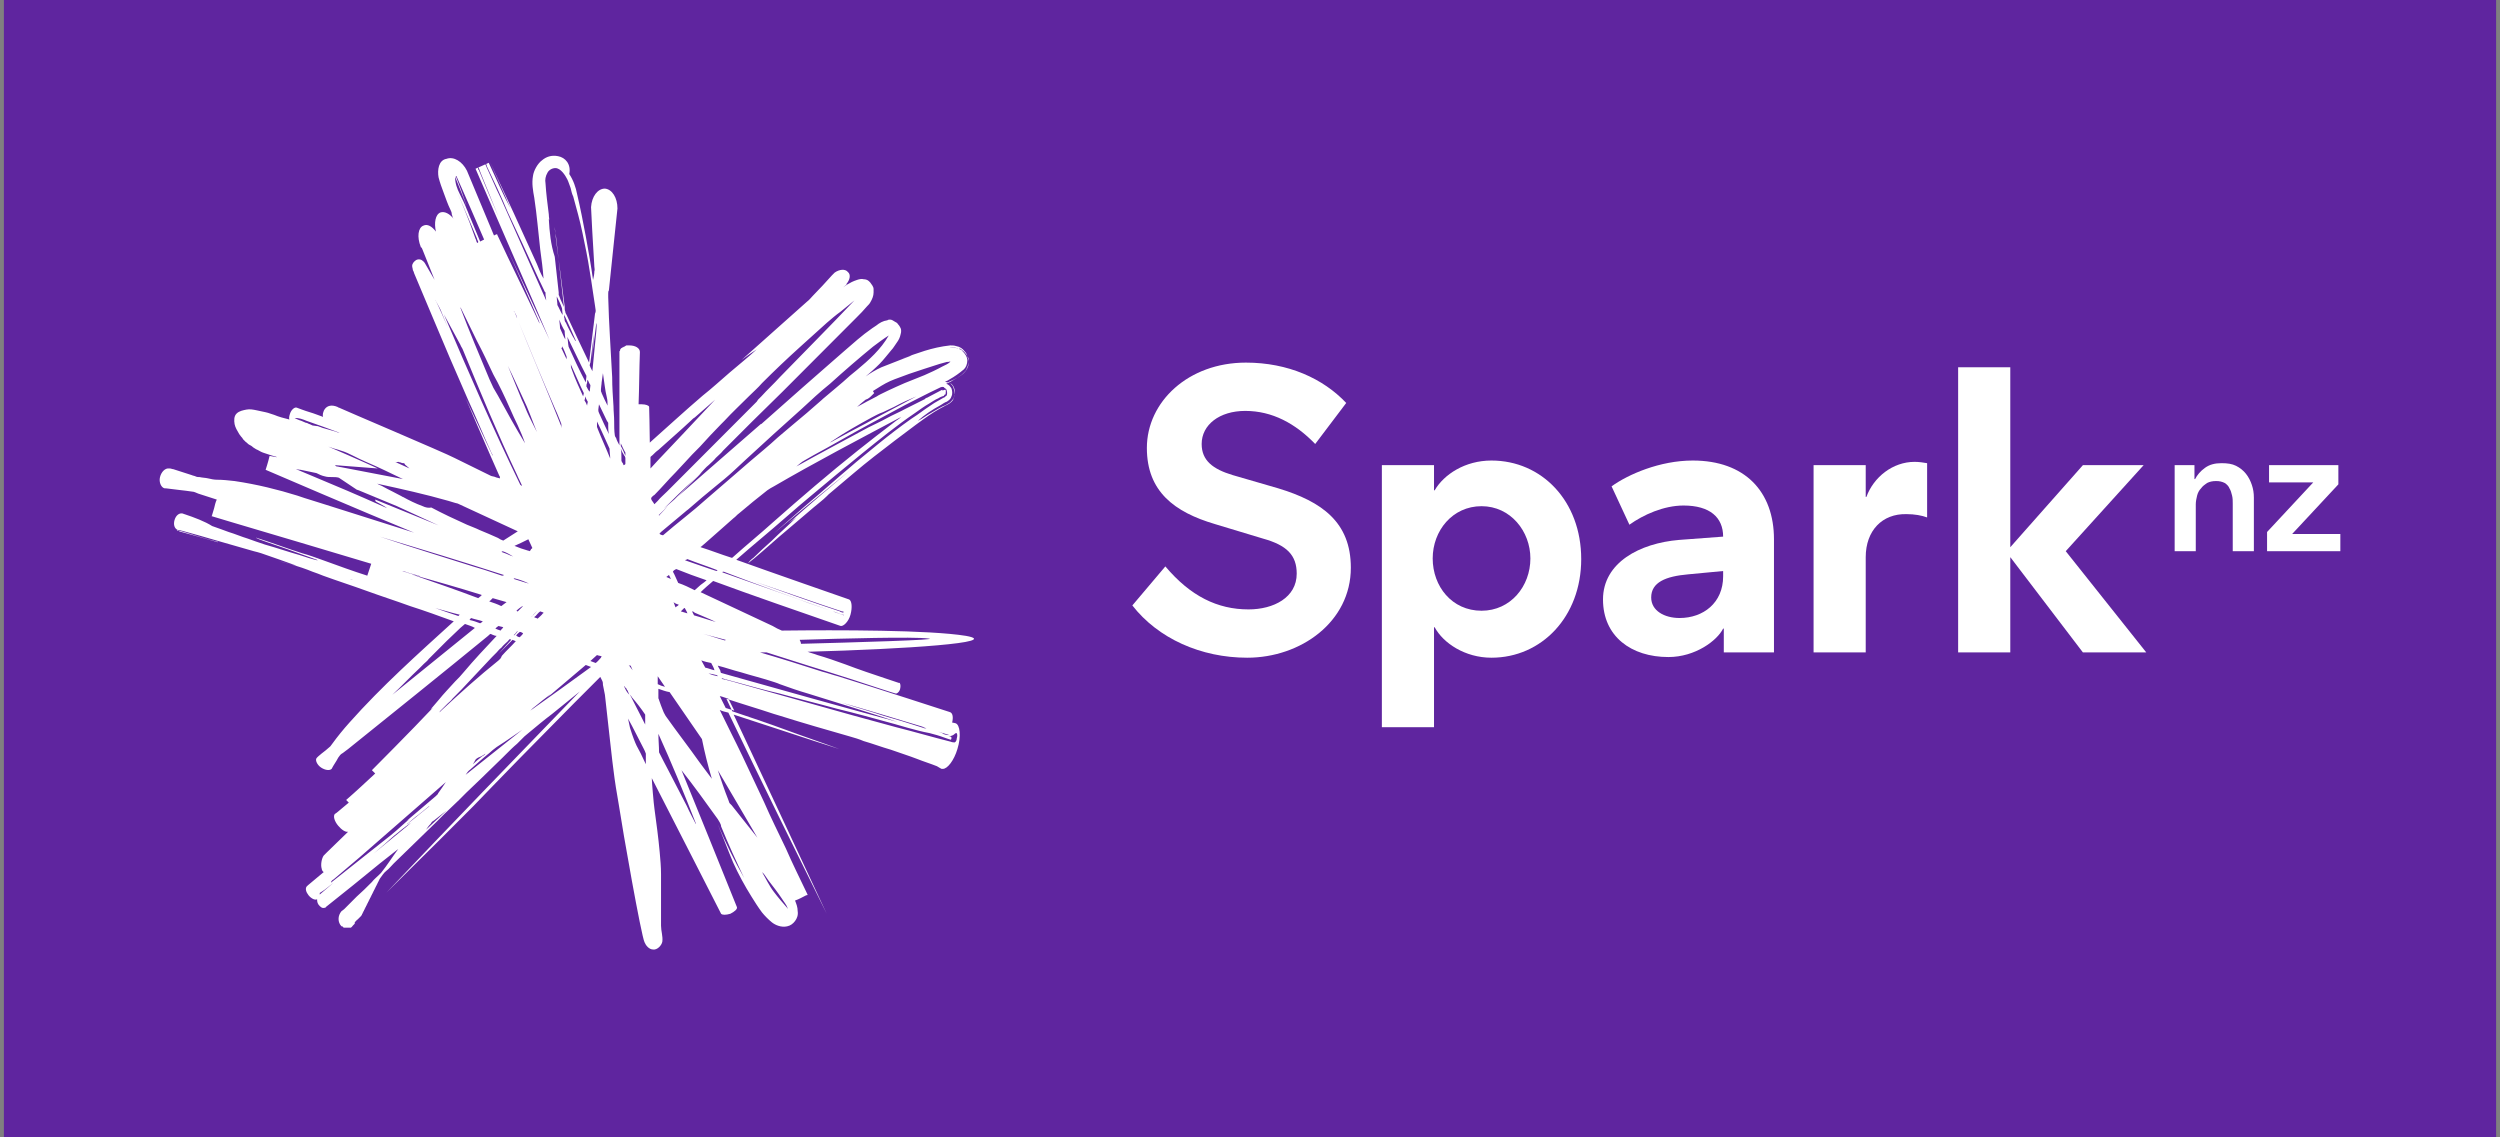
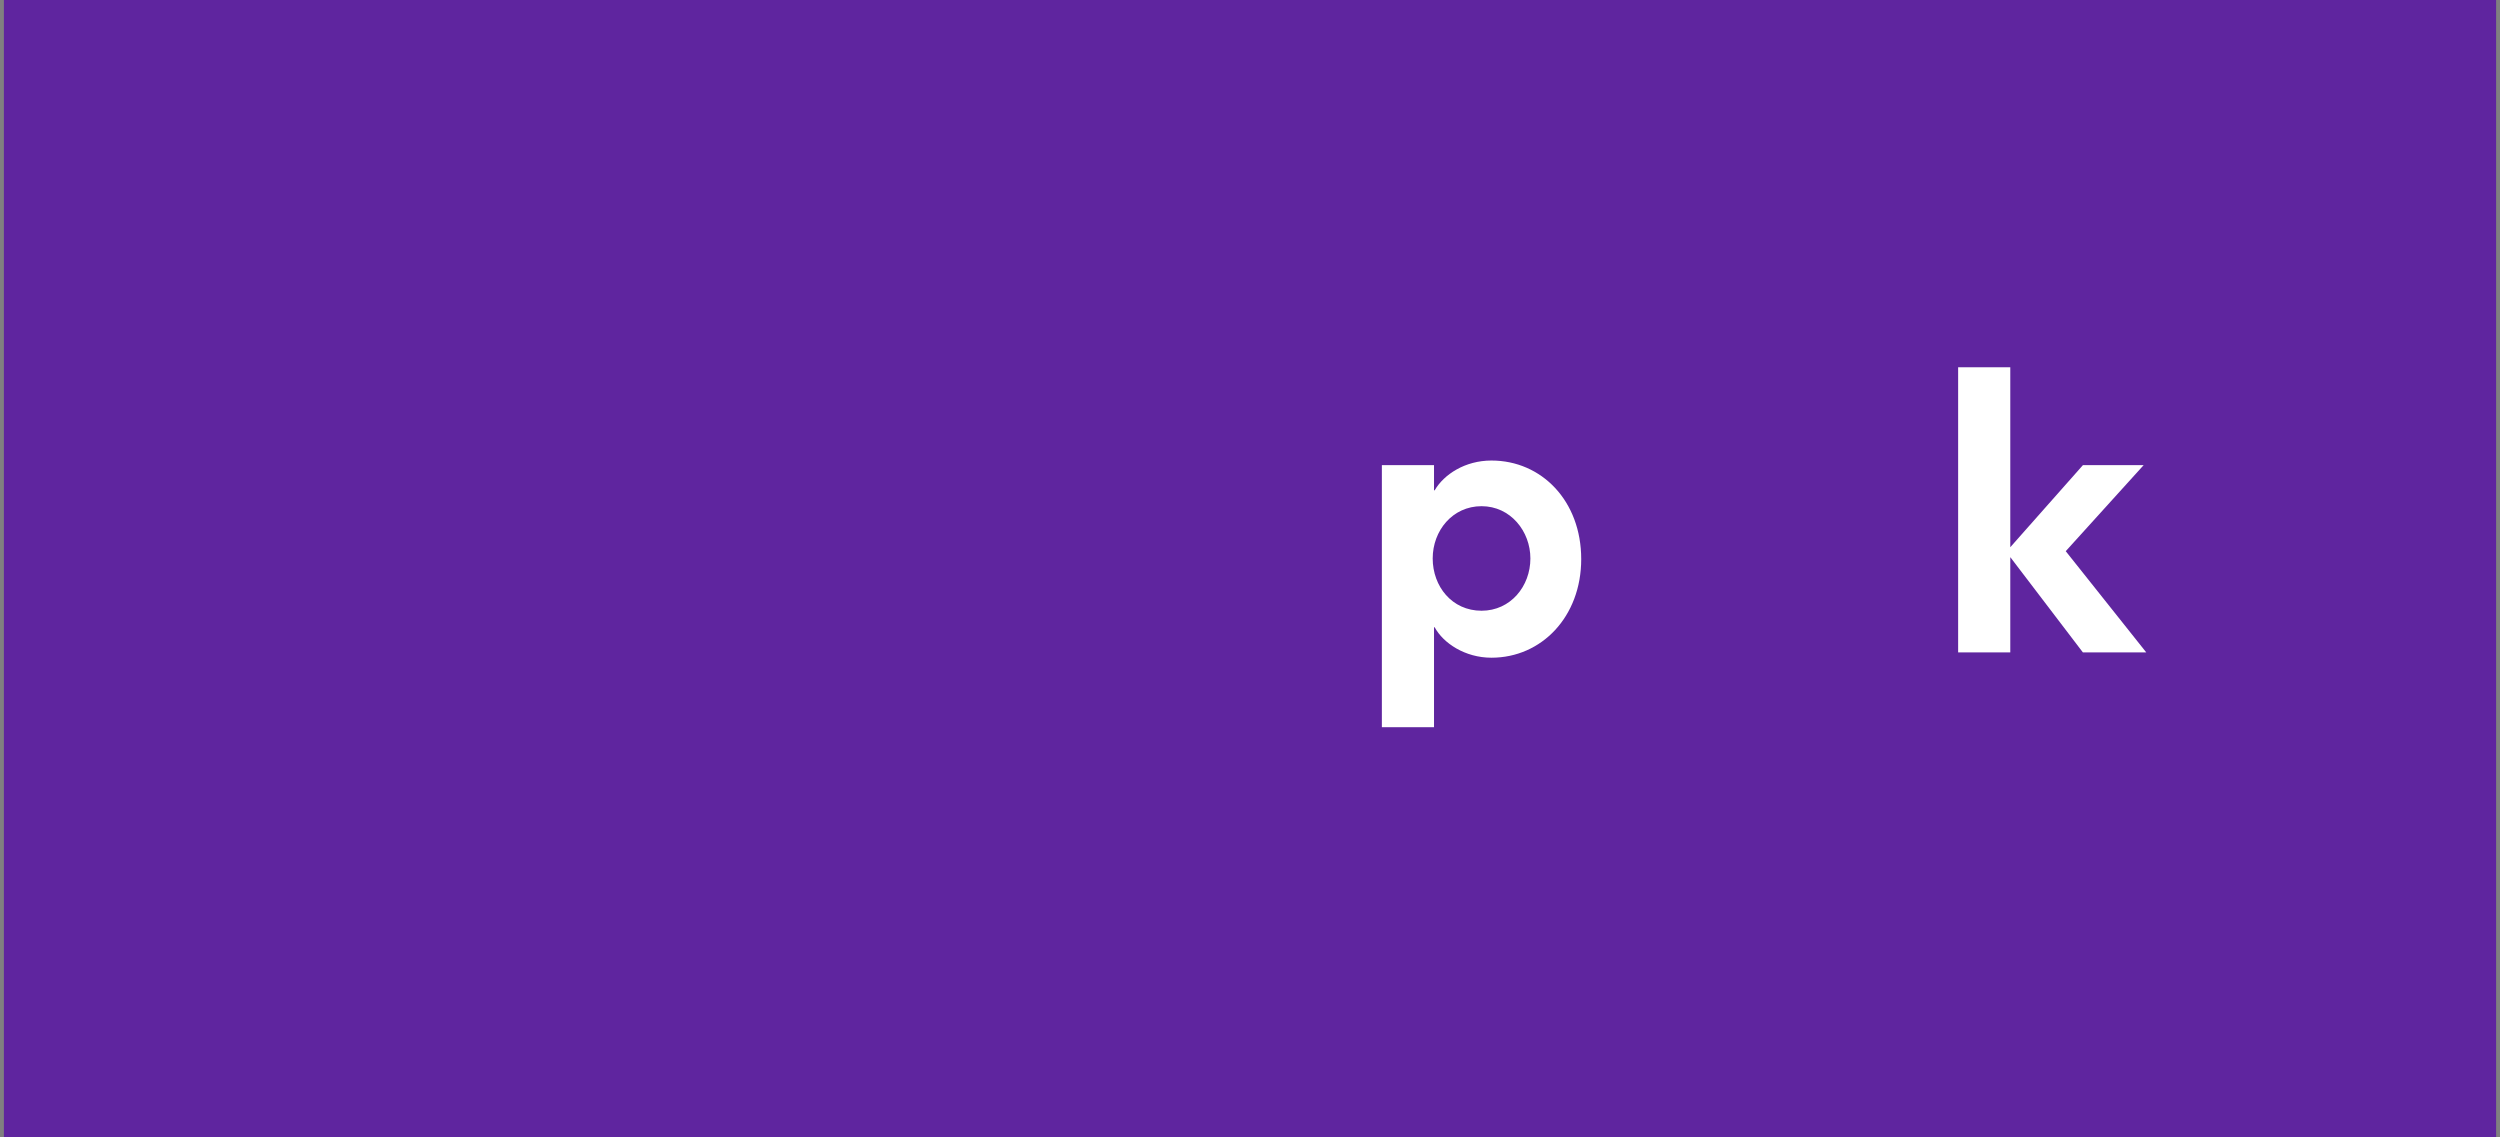
<svg xmlns="http://www.w3.org/2000/svg" width="321" height="146" viewBox="0 0 321 146" fill="none">
  <rect x="0" y="0" width="321" height="146" fill="#808080" stroke="none" />
  <rect width="320" height="146" transform="translate(0.5)" fill="#5F259F" />
-   <path d="M99.454 68.563C99.539 68.563 99.539 68.563 99.454 68.563ZM22.748 68.053C22.663 68.138 22.748 68.138 22.833 68.138C22.918 68.138 23.003 68.138 23.003 68.223C24.613 68.648 26.308 69.158 27.834 69.582C27.919 69.582 27.919 69.668 28.003 69.582C26.223 69.158 24.528 68.563 22.748 68.053ZM124.034 81.646C119.372 80.882 107.591 80.882 100.387 80.967C99.963 80.797 99.624 80.627 99.2 80.372C96.149 78.928 93.013 77.483 89.961 76.039C90.47 75.529 90.978 75.105 91.572 74.595C96.149 76.294 103.268 78.758 107.93 80.372C108.269 80.457 108.947 79.862 109.201 78.928C109.456 77.993 109.371 77.144 109.032 76.974C109.032 76.974 98.522 73.32 94.538 71.876C96.657 70.007 98.861 68.223 100.98 66.354C103.099 64.485 105.303 62.701 107.421 60.917C108.523 59.982 109.625 59.133 110.727 58.198C112.931 56.414 115.134 54.63 117.508 53.016C118.101 52.591 118.694 52.166 119.288 51.826C119.711 51.571 120.05 51.317 120.474 51.147C120.728 50.977 120.983 50.892 121.237 50.807C121.237 50.722 121.152 50.807 121.237 50.722C121.237 50.722 121.322 50.637 121.407 50.637C121.407 50.467 121.491 50.212 121.407 50.042C121.237 50.042 121.152 50.127 120.983 50.127V50.042C120.389 50.382 119.796 50.637 119.203 50.977C119.118 51.062 118.949 51.062 118.864 51.146C118.864 51.146 118.779 51.146 118.779 51.231C117.931 51.656 117.084 52.081 116.236 52.506C115.473 52.931 114.626 53.27 113.863 53.695C113.1 54.12 112.337 54.46 111.49 54.885C108.354 56.584 105.303 58.198 102.251 59.897C102.59 59.642 102.929 59.302 103.268 59.133C103.692 58.878 104.031 58.708 104.455 58.453C106.828 57.178 109.117 55.819 111.49 54.545C113.1 53.695 114.626 52.846 116.236 51.996C117.592 51.316 119.033 50.552 120.474 49.872C120.644 49.787 120.898 49.617 121.152 49.702C121.152 49.702 121.237 49.702 121.237 49.787C121.322 49.873 121.407 49.872 121.491 49.957C121.576 50.127 121.661 50.467 121.576 50.722C121.576 50.807 121.491 50.807 121.407 50.892L121.322 50.977C121.237 51.062 121.152 51.062 121.152 51.062C120.728 51.317 120.389 51.487 119.966 51.742C119.203 52.251 118.44 52.761 117.762 53.271C117.508 53.441 117.253 53.611 116.999 53.781C115.558 54.8 114.117 55.904 112.761 57.009C111.829 57.773 110.897 58.538 109.964 59.303C109.795 59.473 109.54 59.642 109.371 59.812C107.337 61.512 105.387 63.296 103.353 64.995C101.997 66.184 100.726 67.289 99.369 68.478C102.59 65.76 105.811 63.126 109.032 60.492C106.404 62.701 103.777 64.91 101.234 67.204C101.573 66.949 101.912 66.694 102.251 66.439C101.234 67.459 100.132 68.393 99.115 69.413C98.268 70.177 97.505 70.857 96.742 71.621C96.488 71.791 96.233 72.046 96.064 72.301L95.979 72.386C96.318 72.131 96.572 71.876 96.827 71.707C98.268 70.517 99.624 69.243 101.065 68.053C102.166 67.119 103.353 66.099 104.455 65.165C105.048 64.655 105.642 64.23 106.15 63.721C106.15 63.721 106.15 63.721 106.235 63.636C106.32 63.55 106.32 63.55 106.404 63.466C107.506 62.531 108.523 61.681 109.625 60.747C111.32 59.303 113.1 57.944 114.88 56.584C115.812 55.904 116.66 55.225 117.592 54.545C117.931 54.29 118.186 54.12 118.525 53.865C119.457 53.186 120.389 52.591 121.407 52.081C121.746 51.912 122.085 51.742 122.339 51.402C122.508 51.062 122.678 50.637 122.593 50.127C122.508 49.703 122.339 49.363 122 49.193C122.169 49.363 122.339 49.533 122.424 49.788C122.508 50.042 122.593 50.297 122.593 50.637C122.593 50.722 122.508 50.892 122.508 50.977C122.424 51.232 122.254 51.402 122.085 51.572C122 51.657 121.915 51.742 121.746 51.827C121.491 51.996 121.322 52.082 121.067 52.166C120.389 52.506 119.711 52.931 119.118 53.271C118.694 53.526 118.27 53.866 117.847 54.035C118.694 53.271 119.711 52.591 120.813 51.997C121.068 51.827 121.322 51.657 121.576 51.572C121.83 51.402 122.085 51.232 122.169 50.892C122.339 50.552 122.254 50.127 122.169 49.873C122 49.618 121.83 49.363 121.491 49.278C121.915 49.108 122.339 48.853 122.763 48.598C123.017 48.428 123.356 48.258 123.61 48.004C123.695 47.919 123.78 47.834 123.864 47.749C124.034 47.579 124.119 47.409 124.204 47.154C124.288 46.984 124.373 46.729 124.373 46.474C124.373 46.219 124.288 45.965 124.204 45.71C124.119 45.455 124.034 45.285 123.864 45.115C123.61 44.775 123.271 44.52 122.763 44.435C122.508 44.35 122.254 44.35 122 44.35C119.627 44.605 117.762 45.37 115.812 46.049C116.152 45.964 116.66 45.71 117.084 45.625C115.812 46.134 114.456 46.644 113.185 47.154C112.422 47.494 111.744 47.918 111.151 48.343C111.744 47.834 112.337 47.324 112.931 46.729C113.439 46.219 113.948 45.54 114.456 44.945C114.711 44.69 114.88 44.35 115.134 44.01C115.389 43.671 115.558 43.331 115.643 42.906C115.728 42.651 115.728 42.311 115.643 42.141C115.558 41.971 115.473 41.801 115.304 41.632C115.219 41.462 115.05 41.377 114.88 41.292C114.711 41.207 114.541 41.037 114.287 41.037C114.202 41.037 114.033 41.037 113.948 41.122C113.355 41.207 112.931 41.462 112.507 41.802C112.337 41.887 112.168 42.057 111.998 42.141C110.642 43.076 109.54 44.095 108.354 45.115C106.574 46.644 104.794 48.258 103.014 49.788C101.319 51.317 99.624 52.761 97.929 54.29C97.844 54.375 97.759 54.46 97.674 54.46C95.301 56.499 92.928 58.623 90.555 60.662C88.775 62.191 86.995 63.805 85.215 65.335C86.486 64.06 87.758 62.786 89.114 61.596C89.453 61.257 89.792 61.002 90.046 60.662C90.385 60.322 90.639 59.982 90.978 59.727C91.317 59.388 91.656 59.133 91.911 58.793C92.25 58.453 92.589 58.198 92.843 57.858C95.386 55.31 97.929 52.761 100.471 50.297C103.607 47.154 106.828 43.925 109.964 40.782C110.473 40.272 110.897 39.848 111.32 39.338C111.49 39.168 111.659 38.998 111.744 38.828C111.998 38.403 112.168 37.978 112.168 37.554C112.168 37.384 112.168 37.299 112.168 37.129C112.168 36.789 111.914 36.534 111.744 36.279C111.659 36.194 111.659 36.194 111.575 36.109C111.405 35.94 111.151 35.855 110.897 35.855C110.642 35.769 110.303 35.855 110.049 35.94C109.54 36.109 109.201 36.279 108.778 36.534C108.778 36.534 108.269 36.874 108.1 37.044C108.269 36.874 108.523 36.704 108.693 36.534C108.693 36.534 108.693 36.534 108.693 36.449C109.117 35.94 109.286 35.26 108.862 34.92C108.523 34.495 107.76 34.58 107.167 35.005C107.082 35.09 106.913 35.26 106.828 35.345C105.981 36.279 105.218 37.129 104.37 37.979C104.116 38.233 103.946 38.488 103.607 38.743C102.845 39.423 102.082 40.102 101.319 40.782C100.81 41.207 100.302 41.717 99.793 42.141C99.285 42.566 98.776 43.076 98.268 43.501C97.505 44.18 96.742 44.86 95.979 45.54C95.725 45.795 95.471 45.965 95.216 46.219C95.894 45.71 96.488 45.285 97.166 44.86C96.064 45.88 94.877 46.814 93.691 47.834C92.504 48.853 91.402 49.873 90.216 50.807C87.927 52.761 85.723 54.8 83.52 56.754L83.435 56.839C83.435 55.31 83.35 52.421 83.35 52.251C83.35 52.081 82.926 51.911 82.418 51.911C82.248 51.911 82.164 51.911 81.994 51.911C82.079 49.703 82.079 47.409 82.164 45.2C82.164 44.69 81.57 44.35 80.808 44.35H80.723H80.638C80.553 44.35 80.468 44.35 80.468 44.35C80.384 44.35 80.384 44.35 80.299 44.435C80.214 44.435 80.214 44.52 80.129 44.52C80.045 44.52 80.045 44.605 79.96 44.605C79.875 44.605 79.875 44.691 79.79 44.691L79.706 44.776C79.706 44.776 79.621 44.861 79.621 44.946C79.621 45.031 79.621 45.031 79.536 45.115C79.536 45.2 79.536 45.2 79.536 45.285C79.536 45.285 79.536 45.285 79.536 45.37C79.536 45.37 79.536 45.37 79.536 45.455V45.541C79.536 45.541 79.536 45.541 79.536 45.626C79.536 45.626 79.536 45.626 79.536 45.711C79.536 45.711 79.536 45.711 79.536 45.796C79.536 45.796 79.536 45.796 79.536 45.881C79.536 45.881 79.536 45.881 79.536 45.966C79.536 45.966 79.536 45.966 79.536 46.051V46.136V46.221V46.306V46.391V46.477V46.562V46.647V46.732V46.817V46.902V46.987V47.072V47.157V47.242C79.536 47.328 79.536 47.327 79.536 47.412C79.536 47.497 79.536 47.497 79.536 47.582C79.536 47.667 79.536 47.667 79.536 47.752C79.536 47.837 79.536 47.837 79.536 47.922C79.536 48.007 79.536 48.007 79.536 48.092V48.261C79.536 48.347 79.536 48.347 79.536 48.431C79.536 48.517 79.536 48.516 79.536 48.601C79.536 48.686 79.536 48.686 79.536 48.771C79.536 48.856 79.536 48.856 79.536 48.941C79.536 49.026 79.536 49.026 79.536 49.111C79.536 49.196 79.536 49.196 79.536 49.281C79.536 49.366 79.536 49.366 79.536 49.45C79.536 49.536 79.536 49.536 79.536 49.62C79.536 49.706 79.536 49.706 79.536 49.79C79.536 49.875 79.536 49.875 79.536 49.96V50.13C79.536 50.215 79.536 50.215 79.536 50.3V50.47C79.536 50.555 79.536 50.555 79.536 50.639V50.809C79.536 50.895 79.536 50.895 79.536 50.979C79.536 51.064 79.536 51.064 79.536 51.149V51.319C79.536 51.404 79.536 51.404 79.536 51.489C79.536 51.574 79.536 51.574 79.536 51.659C79.536 51.744 79.536 51.744 79.536 51.828C79.536 51.914 79.536 51.914 79.536 51.998C79.536 52.084 79.536 52.084 79.536 52.168C79.536 52.253 79.536 52.253 79.536 52.338C79.536 52.423 79.536 52.423 79.536 52.508C79.536 52.593 79.536 52.593 79.536 52.678C79.536 52.763 79.536 52.763 79.536 52.848C79.536 52.933 79.536 52.933 79.536 53.018C79.536 53.103 79.536 53.103 79.536 53.188C79.536 53.273 79.536 53.273 79.536 53.357C79.536 53.442 79.536 53.442 79.536 53.527V53.697C79.536 53.782 79.536 53.782 79.536 53.867C79.536 53.952 79.536 53.952 79.536 54.037C79.536 54.122 79.536 54.122 79.536 54.207C79.536 54.292 79.536 54.292 79.536 54.377C79.536 54.462 79.536 54.462 79.536 54.546C79.536 54.631 79.536 54.631 79.536 54.716C79.536 54.801 79.536 54.801 79.536 54.886C79.536 54.971 79.536 54.971 79.536 55.056C79.536 55.141 79.536 55.141 79.536 55.226C79.536 55.311 79.536 55.31 79.536 55.396C79.536 55.481 79.536 55.481 79.536 55.566C79.536 55.651 79.536 55.651 79.536 55.735C79.536 55.82 79.536 55.82 79.536 55.905C79.536 55.99 79.536 55.99 79.536 56.075C79.536 56.16 79.536 56.16 79.536 56.245C79.536 56.33 79.536 56.33 79.536 56.415C79.536 56.5 79.536 56.5 79.536 56.585C79.536 56.67 79.536 56.67 79.536 56.755C79.536 56.839 79.536 56.839 79.536 56.924C79.536 57.01 79.536 57.009 79.536 57.094V57.179C79.367 56.84 79.197 56.585 79.112 56.245C79.028 56.16 78.943 55.99 78.943 55.905C78.858 55.31 78.858 54.631 78.858 54.036C78.858 53.441 78.773 52.762 78.773 52.167C78.689 50.892 78.604 49.703 78.604 48.429C78.434 45.031 78.18 41.632 78.095 38.149C78.095 37.979 78.095 37.809 78.095 37.724C78.095 37.554 78.095 37.384 78.18 37.299C78.519 33.816 79.282 26.935 79.282 26.765C79.282 25.405 78.604 24.301 77.671 24.216C76.739 24.216 75.976 25.235 75.891 26.595C75.891 26.85 76.146 31.692 76.315 34.241C76.315 34.411 76.4 34.666 76.315 34.836C76.315 35.175 76.231 35.6 76.146 35.94C75.891 34.071 75.552 32.202 75.213 30.333C74.874 28.549 74.535 26.765 74.112 24.981C73.942 24.046 73.603 23.112 73.094 22.347C73.349 21.073 72.586 20.223 71.654 20.053C70.806 19.883 70.128 20.138 69.619 20.563C69.026 20.988 68.518 21.922 68.433 22.602C68.263 23.536 68.433 24.471 68.602 25.405C68.941 27.614 69.111 29.823 69.365 32.032C69.535 33.306 69.704 34.496 69.789 35.77C69.45 35.175 69.196 34.581 68.941 33.901C66.992 29.568 64.958 25.151 62.924 20.818C63.771 22.772 64.704 24.726 65.551 26.765C64.534 24.896 63.686 22.857 62.754 20.903C62.161 21.158 61.652 21.412 61.059 21.667C63.517 27.359 65.975 32.967 68.433 38.659C69.196 40.443 69.959 42.227 70.721 44.011C70.806 44.096 70.806 44.266 70.891 44.351C68.941 40.188 66.992 35.94 65.043 31.777C66.483 34.921 67.84 38.064 69.196 41.207C69.196 41.292 69.28 41.377 69.28 41.547C67.501 37.724 65.636 33.986 63.856 30.163C63.856 30.078 63.856 30.078 63.771 30.078C63.602 30.163 63.517 30.163 63.432 30.248C62.245 27.444 60.042 22.092 59.957 21.922C59.364 20.733 58.262 20.053 57.33 20.393C56.312 20.563 56.143 21.837 56.312 22.772C56.482 23.451 56.736 24.131 56.99 24.811C57.245 25.49 57.499 26.255 57.838 26.934C57.923 27.104 58.008 27.274 58.008 27.529C58.092 27.699 58.092 27.954 58.262 28.124C57.753 27.444 57.075 27.104 56.567 27.274C55.889 27.529 55.719 28.634 55.973 29.738C55.465 29.058 54.872 28.719 54.363 28.973C53.685 29.228 53.515 30.418 54.024 31.692C54.024 31.692 54.024 31.777 54.109 31.777C54.194 31.862 54.194 31.947 54.278 32.117C54.787 33.391 55.295 34.666 55.804 35.94C55.38 35.26 55.041 34.581 54.617 33.901C54.532 33.731 54.448 33.646 54.363 33.561C54.109 33.306 53.77 33.221 53.431 33.391C53.176 33.561 52.922 33.816 52.922 34.156C52.922 34.326 53.007 34.496 53.007 34.666C53.092 34.836 53.176 35.005 53.176 35.09C53.939 36.959 54.702 38.659 55.465 40.528C56.99 44.181 58.516 47.749 60.127 51.402C61.144 53.611 62.076 55.905 63.093 58.114C63.178 58.284 63.263 58.369 63.263 58.539C62.076 56.075 60.974 53.611 59.788 51.147C61.228 54.461 62.669 57.859 64.11 61.087C64.195 61.172 64.195 61.257 64.195 61.427C63.941 61.342 63.771 61.342 63.602 61.257C63.432 61.172 63.178 61.172 63.008 61.087C62.839 61.002 58.686 58.964 58.347 58.794C57.245 58.199 44.023 52.592 43.514 52.337C43.429 52.337 43.344 52.252 43.344 52.252C41.734 51.572 41.31 53.101 41.48 53.526C40.971 53.356 40.378 53.101 39.785 52.931C39.191 52.762 38.09 52.337 38.09 52.337C37.835 52.252 37.411 52.592 37.242 53.101C37.157 53.356 37.072 53.696 37.157 53.866C36.479 53.696 35.801 53.526 35.208 53.271C34.869 53.186 34.53 53.016 34.106 52.931C33.767 52.846 33.343 52.762 32.919 52.676C32.495 52.591 32.072 52.507 31.648 52.591C31.224 52.676 30.716 52.761 30.377 53.101C30.038 53.441 30.038 53.951 30.122 54.461C30.207 54.885 30.461 55.31 30.715 55.735C30.8 55.819 30.885 55.99 30.97 56.075C31.055 56.16 31.139 56.245 31.224 56.414C31.309 56.499 31.478 56.669 31.563 56.754C31.733 56.839 31.817 57.009 31.987 57.094C32.156 57.179 32.326 57.264 32.495 57.434C32.665 57.519 32.834 57.689 33.089 57.774C33.258 57.859 33.513 58.029 33.767 58.114C34.021 58.199 34.275 58.283 34.53 58.369C34.784 58.454 35.038 58.538 35.377 58.623C35.462 58.623 35.547 58.709 35.547 58.709C35.208 58.623 34.953 58.623 34.614 58.539C34.445 59.303 34.106 60.323 34.106 60.323C34.106 60.323 46.735 65.76 53.176 68.394C49.447 67.204 45.633 66.015 41.904 64.826C40.632 64.401 39.361 64.061 38.174 63.636C35.716 62.872 33.004 62.192 30.122 61.767C29.359 61.682 28.597 61.597 27.834 61.597C27.495 61.597 27.071 61.512 26.732 61.427C26.393 61.342 25.969 61.342 25.63 61.258C25.46 61.258 25.291 61.258 25.122 61.172C24.952 61.087 24.782 61.087 24.613 61.003C23.85 60.748 23.003 60.493 22.24 60.238C22.07 60.238 21.985 60.153 21.816 60.153H21.731C21.223 60.068 20.714 60.578 20.545 61.257C20.375 61.937 20.714 62.617 21.138 62.702H21.223H21.307C22.494 62.871 23.596 62.956 24.698 63.126C24.952 63.126 25.206 63.296 25.461 63.381C26.223 63.636 27.071 63.891 27.834 64.146C27.664 64.486 27.579 64.911 27.495 65.25C27.41 65.505 27.325 65.845 27.241 66.1C27.241 66.185 27.24 66.185 27.156 66.27C28.003 66.525 28.851 66.78 29.698 67.034C35.716 68.819 41.734 70.603 47.667 72.387C47.498 72.896 47.328 73.406 47.159 73.916C45.294 73.321 43.429 72.641 41.565 71.962C40.632 71.622 39.7 71.282 38.767 71.027C36.903 70.433 34.869 69.668 33.004 69.073C33.004 69.073 32.834 68.989 32.919 69.073C33.004 69.158 33.173 69.159 33.258 69.243C34.869 69.838 36.479 70.348 38.09 70.942C38.852 71.197 39.7 71.537 40.463 71.792C40.547 71.792 40.717 71.877 40.802 71.962C40.039 71.792 39.276 71.537 38.513 71.282C36.988 70.857 35.547 70.348 34.021 69.923C33.258 69.668 32.495 69.413 31.817 69.158C30.97 68.903 30.207 68.563 29.359 68.309C28.936 68.139 28.173 67.884 27.24 67.544C26.308 66.949 24.952 66.44 23.681 66.015C23.596 66.015 23.511 65.93 23.426 65.93C23.003 65.845 22.579 66.185 22.409 66.779C22.24 67.374 22.409 67.884 22.833 68.054C22.918 68.054 23.003 68.054 23.003 68.054C23.172 68.054 23.172 68.139 23.342 68.139C26.478 68.988 29.529 69.923 32.58 70.772C32.919 70.858 33.258 70.942 33.513 71.027C35.038 71.537 36.649 72.132 38.09 72.641C37.327 72.472 36.564 72.217 35.801 72.047C36.818 72.302 37.751 72.556 38.767 72.896C39.276 73.066 39.7 73.236 40.124 73.406C40.632 73.576 41.056 73.746 41.48 73.916C43.344 74.596 45.209 75.19 47.074 75.87C48.938 76.549 50.803 77.144 52.668 77.824C54.532 78.418 56.397 79.098 58.262 79.778C53.685 83.941 49.023 88.104 44.87 92.776C44.107 93.626 43.344 94.56 42.666 95.495C42.582 95.58 42.497 95.75 42.412 95.835C42.243 96.004 41.988 96.174 41.819 96.344C41.819 96.344 40.802 97.109 40.632 97.364C40.463 97.619 40.717 98.213 41.225 98.553C41.734 98.893 42.327 98.978 42.582 98.723C42.836 98.213 43.175 97.789 43.429 97.279C43.514 97.194 43.599 97.024 43.684 96.939C43.768 96.854 43.853 96.769 44.023 96.684C44.277 96.514 44.446 96.344 44.701 96.174C50.718 91.332 56.651 86.574 62.669 81.647C62.754 81.562 62.923 81.392 63.008 81.392L63.178 81.477C63.347 81.562 63.602 81.647 63.771 81.647C62.33 83.176 60.889 84.705 59.533 86.319C59.194 86.744 58.855 87.084 58.431 87.509C57.753 88.273 56.99 89.038 56.312 89.888C55.973 90.312 55.634 90.652 55.295 91.077C55.38 91.077 55.465 90.907 55.55 90.907C53.007 93.626 47.752 98.893 47.752 98.893C47.921 99.063 48.006 99.148 48.176 99.318C46.989 100.422 45.718 101.612 44.446 102.716C44.531 102.801 44.701 102.971 44.785 103.056C44.277 103.481 43.768 103.906 43.26 104.33C43.175 104.415 43.005 104.5 43.005 104.5C42.751 104.755 42.921 105.435 43.429 106.029C43.853 106.539 44.362 106.879 44.701 106.794C43.853 107.644 42.836 108.578 41.988 109.428C41.904 109.513 41.649 109.768 41.565 109.852C41.31 110.192 41.141 111.042 41.31 111.552C41.31 111.637 41.395 111.891 41.565 111.976C40.886 112.571 40.208 113.081 39.53 113.676C39.446 113.761 39.361 113.845 39.361 113.845C39.191 114.1 39.276 114.525 39.615 114.95C39.954 115.375 40.463 115.629 40.717 115.46C40.717 115.629 40.717 115.884 40.886 116.139C41.141 116.479 41.395 116.649 41.649 116.564C41.734 116.564 41.734 116.564 41.734 116.564C41.819 116.564 41.819 116.479 41.819 116.479C44.192 114.61 46.48 112.741 48.769 110.872C49.532 110.277 50.379 109.597 51.142 109.003C50.379 110.022 49.701 111.127 48.938 112.061C48.854 112.146 48.769 112.231 48.684 112.316C48.345 112.656 48.006 112.911 47.752 113.251C47.074 113.93 46.48 114.525 45.802 115.12C45.294 115.629 44.701 116.224 44.192 116.734C44.107 116.819 43.853 116.989 43.853 116.989C43.344 117.583 43.344 118.433 43.853 118.943C43.853 118.943 43.853 118.943 43.938 118.943C43.938 118.943 44.023 118.943 44.023 119.028C44.023 119.028 44.107 119.028 44.107 119.113H44.192H44.277H44.362H44.446H44.531H44.616H44.701H44.785H44.87H44.955H45.04C45.04 119.113 45.124 119.113 45.124 119.028C45.124 119.028 45.209 119.028 45.209 118.943C45.209 118.943 45.294 118.943 45.294 118.858L45.379 118.773L45.463 118.688L45.548 118.602C45.548 118.602 45.548 118.602 45.548 118.517C45.548 118.517 45.548 118.517 45.548 118.433C45.548 118.433 45.548 118.433 45.633 118.348C45.633 118.348 45.633 118.262 45.718 118.262C45.718 118.262 45.718 118.177 45.802 118.177C45.802 118.177 45.802 118.092 45.887 118.092L45.972 118.007L46.057 117.922L46.142 117.837L46.226 117.752L46.311 117.667L46.396 117.582C46.396 117.497 46.48 117.497 46.48 117.412C46.48 117.327 46.565 117.327 46.565 117.242C46.565 117.157 46.65 117.157 46.65 117.072C46.65 116.987 46.735 116.987 46.735 116.902C46.735 116.817 46.819 116.817 46.819 116.732C46.819 116.647 46.904 116.647 46.904 116.563C46.904 116.477 46.989 116.477 46.989 116.393C46.989 116.308 47.074 116.308 47.074 116.223C47.074 116.138 47.158 116.138 47.158 116.053C47.158 115.968 47.243 115.968 47.243 115.883C47.243 115.798 47.328 115.798 47.328 115.713C47.328 115.628 47.413 115.628 47.413 115.543C47.413 115.458 47.498 115.458 47.498 115.373C47.498 115.288 47.582 115.288 47.582 115.204C47.582 115.119 47.667 115.119 47.667 115.034C47.667 114.949 47.752 114.949 47.752 114.864C47.752 114.779 47.837 114.779 47.837 114.694C47.837 114.609 47.921 114.609 47.921 114.524C47.921 114.439 48.006 114.439 48.006 114.354C48.006 114.269 48.091 114.269 48.091 114.184C48.091 114.099 48.176 114.099 48.176 114.015C48.176 113.93 48.26 113.93 48.26 113.845C48.26 113.76 48.345 113.76 48.345 113.675C48.345 113.59 48.43 113.59 48.43 113.505C48.43 113.42 48.515 113.42 48.515 113.335C48.515 113.25 48.599 113.25 48.599 113.165C48.599 113.08 48.684 113.08 48.684 112.995C48.684 112.91 48.769 112.91 48.769 112.826C49.023 112.486 49.278 112.061 49.617 111.806C49.956 111.551 50.21 111.211 50.549 110.872C51.481 109.937 52.413 109.088 53.346 108.153C54.278 107.219 55.211 106.369 56.143 105.434C56.482 105.095 56.736 104.84 57.075 104.5C57.669 103.905 58.347 103.31 58.94 102.716C59.279 102.376 59.533 102.121 59.872 101.781C60.465 101.186 61.144 100.592 61.737 99.997C62.669 99.063 63.602 98.213 64.534 97.278C64.703 97.109 64.873 96.939 64.958 96.854C65.382 96.429 65.89 95.919 66.399 95.494C66.738 95.155 66.992 94.9 67.331 94.56C67.5 94.39 67.67 94.305 67.839 94.135C68.856 93.285 69.874 92.436 70.891 91.671C72.077 90.737 73.264 89.717 74.451 88.783C66.144 97.364 57.838 105.944 49.617 114.61L49.532 114.695C49.532 114.695 49.532 114.695 49.447 114.78C49.447 114.78 49.447 114.78 49.532 114.695C51.82 112.401 54.193 110.107 56.482 107.813C57.923 106.369 59.364 104.925 60.804 103.481C61.652 102.631 62.5 101.696 63.347 100.847C64.534 99.657 65.636 98.468 66.738 97.364C69.026 95.07 71.314 92.691 73.603 90.397C74.705 89.293 75.807 88.188 76.909 87.084C76.909 87.084 76.993 86.999 77.078 86.914C77.163 87.084 77.248 87.254 77.332 87.424C77.417 87.594 77.417 87.764 77.417 87.933C77.502 88.358 77.587 88.783 77.671 89.208C78.095 92.946 78.689 98.468 78.773 98.893C78.943 100.337 79.197 101.866 79.451 103.311C79.96 106.709 82.333 120.132 82.757 120.982C82.926 121.406 83.35 121.916 83.859 121.916C84.367 122.001 84.96 121.407 85.045 120.897C85.13 120.217 84.876 119.537 84.876 118.858C84.876 117.159 84.876 115.459 84.876 113.76C84.876 113.251 84.876 112.741 84.876 112.231C84.876 111.297 84.791 110.362 84.706 109.427C84.537 107.558 84.282 105.689 84.028 103.82C83.944 103.311 83.689 100.337 83.689 99.912C86.656 105.689 92.589 117.329 92.589 117.329C92.758 117.498 93.182 117.498 93.775 117.329C94.284 117.074 94.708 116.734 94.623 116.479C92.25 110.617 89.876 104.67 87.503 98.893C89.114 100.932 90.639 103.056 92.165 105.18C92.25 105.35 92.335 105.435 92.419 105.604C92.504 105.774 92.589 105.944 92.589 106.114C93.521 108.408 94.538 110.617 95.555 112.741C94.284 110.532 93.182 108.238 92.165 105.859C92.843 107.474 93.436 109.088 94.114 110.702C94.793 112.231 95.64 113.76 96.488 115.12C96.911 115.799 97.335 116.479 97.844 117.159C98.183 117.583 98.691 118.093 99.115 118.433C99.539 118.773 100.302 119.113 101.065 118.943C101.488 118.858 101.827 118.603 102.082 118.263C102.336 117.923 102.505 117.498 102.421 116.989C102.421 116.479 102.251 116.054 102.082 115.629C102.59 115.459 103.014 115.205 103.523 114.95C103.607 114.95 103.692 114.95 103.692 114.865C102.76 112.911 101.743 110.872 100.895 108.918C99.963 106.964 98.946 104.925 98.098 102.971C97.166 101.017 96.233 98.978 95.301 97.024C94.369 95.07 93.352 93.116 92.419 91.162C92.758 91.331 93.182 91.416 93.521 91.501C97.674 100.167 101.912 108.748 106.15 117.328C102.166 108.748 98.183 100.252 94.199 91.756C98.691 93.201 103.184 94.73 107.76 96.174C105.472 95.325 103.184 94.56 100.895 93.71C98.607 92.861 96.318 92.096 94.03 91.332C93.775 90.822 93.521 90.227 93.267 89.717C95.301 90.397 97.335 90.992 99.369 91.671C99.624 91.756 99.963 91.841 100.217 91.926C103.184 92.861 106.15 93.71 109.117 94.56C109.71 94.73 110.303 94.9 110.896 95.155C112.083 95.495 113.185 95.919 114.372 96.259C115.558 96.684 116.66 97.024 117.762 97.448C118.609 97.788 119.457 98.043 120.305 98.383C120.559 98.553 120.898 98.723 120.898 98.723C120.983 98.723 120.983 98.723 121.067 98.723C121.661 98.723 122.508 97.618 122.932 96.174C123.441 94.56 123.271 93.031 122.678 92.861C122.678 92.861 122.339 92.776 122.254 92.776C122.424 92.096 122.339 91.501 121.915 91.416C121.915 91.416 112.253 88.273 107.591 86.829C106.913 86.659 106.235 86.404 105.557 86.234C102.929 85.385 100.217 84.535 97.59 83.77C97.844 83.77 98.183 83.77 98.437 83.77C98.946 83.94 102.675 85.13 103.777 85.469C105.726 86.064 107.591 86.659 109.456 87.254C111.236 87.848 114.88 89.038 114.965 89.038C114.965 89.038 115.05 89.038 115.134 89.038C115.304 88.953 115.473 88.783 115.558 88.528C115.643 88.188 115.643 87.933 115.558 87.763C115.558 87.763 115.558 87.678 115.473 87.678C115.389 87.678 115.389 87.678 115.389 87.678C114.88 87.508 114.372 87.338 113.863 87.168C112.083 86.574 110.303 85.979 108.523 85.299C107.337 84.875 106.15 84.45 104.963 84.11C104.54 83.94 104.116 83.855 103.692 83.685C116.321 83.345 128.78 82.496 124.034 81.646ZM46.989 74.935C46.311 74.765 45.633 74.51 44.955 74.34C45.124 74.34 45.294 74.425 45.463 74.51C45.802 74.595 46.142 74.68 46.565 74.85C46.735 74.935 46.904 74.935 47.074 75.019C47.074 74.934 46.989 74.935 46.989 74.935ZM77.163 49.957C77.163 49.702 77.248 49.362 77.248 49.108C77.332 48.683 77.332 48.343 77.417 47.918C77.587 48.938 77.671 50.042 77.926 51.062C78.01 51.401 78.01 51.741 78.01 52.081C77.756 51.571 77.502 51.062 77.248 50.467C77.248 50.382 77.163 50.297 77.163 50.212C77.163 50.127 77.163 50.042 77.163 49.957ZM76.824 52.59C76.824 52.421 76.909 52.081 76.909 51.911C77.248 52.59 77.587 53.355 77.926 54.035C78.01 54.12 78.01 54.205 78.095 54.29C78.095 54.375 78.095 54.545 78.095 54.63C78.095 54.969 78.095 55.309 78.18 55.734C77.756 54.885 77.332 53.95 76.909 53.015C76.824 52.846 76.824 52.76 76.824 52.59ZM76.4 41.631C76.315 42.226 76.231 42.906 76.231 43.5C76.146 44.435 76.061 45.284 75.976 46.134C76.146 44.605 76.4 42.99 76.57 41.461C76.654 41.716 76.57 42.141 76.57 42.481C76.4 44.18 76.231 45.964 76.061 47.663C75.976 47.493 75.891 47.323 75.807 47.153C75.807 47.068 75.722 46.984 75.722 46.984C75.722 46.898 75.722 46.729 75.807 46.559C76.061 44.605 76.315 42.566 76.485 40.697C76.485 40.952 76.4 41.291 76.4 41.631ZM73.01 44.52C72.925 44.095 72.925 43.67 72.84 43.245C73.688 44.945 74.451 46.644 75.298 48.258C75.298 48.513 75.213 48.852 75.213 49.107C74.451 47.663 73.688 46.049 73.01 44.52ZM74.959 50.467C74.959 50.637 74.874 50.807 74.874 50.892C74.366 49.787 73.857 48.683 73.433 47.493C73.433 47.408 73.349 47.323 73.349 47.238C73.264 47.069 73.349 46.898 73.264 46.729C73.857 48.003 74.366 49.277 74.959 50.467ZM72.162 44.435C72.416 44.859 72.586 45.369 72.755 45.794C72.755 45.964 72.755 46.049 72.755 46.134C72.501 45.624 72.332 45.199 72.077 44.69C72.247 44.605 72.162 44.52 72.162 44.435ZM72.501 42.481C72.501 42.906 72.586 43.245 72.586 43.585C72.332 43.16 72.162 42.651 71.908 42.141C71.908 41.801 71.823 41.376 71.823 41.036C71.993 41.546 72.247 42.056 72.501 42.481ZM71.569 39.167C71.569 38.828 71.484 38.488 71.484 38.063C71.738 38.573 71.993 39.082 72.162 39.592C72.162 39.847 72.247 40.187 72.247 40.442C71.993 40.102 71.823 39.592 71.569 39.167ZM72.416 40.357C72.925 41.461 73.433 42.566 73.942 43.755C73.942 43.755 73.942 43.755 73.857 43.755C73.772 43.585 73.688 43.415 73.518 43.16C73.264 42.651 72.925 42.056 72.671 41.461C72.586 41.376 72.501 41.206 72.501 41.121C72.501 41.036 72.501 40.866 72.416 40.697C72.501 40.611 72.416 40.442 72.416 40.357ZM75.129 50.891C75.213 51.061 75.298 51.316 75.468 51.571C75.468 51.741 75.383 51.911 75.383 52.081C75.298 51.826 75.213 51.656 75.044 51.401C75.129 51.231 75.129 51.061 75.129 50.891ZM75.383 49.787C75.383 49.702 75.298 49.702 75.298 49.617C75.298 49.532 75.298 49.277 75.383 49.192C75.383 49.022 75.383 48.852 75.468 48.767C75.552 48.937 75.637 49.192 75.807 49.447C75.807 49.702 75.722 50.042 75.722 50.297C75.552 50.127 75.468 49.957 75.383 49.787ZM61.483 21.836C61.398 21.836 61.398 21.666 61.398 21.666C61.398 21.581 61.313 21.581 61.398 21.496L61.483 21.582C61.567 21.837 61.652 22.006 61.737 22.261C62.5 24.13 63.263 25.999 64.025 27.868C63.178 25.914 62.33 23.875 61.483 21.836ZM64.28 25.405C63.941 24.725 63.602 23.96 63.263 23.196C63.008 22.601 62.669 21.921 62.415 21.327C62.415 21.327 62.415 21.241 62.33 21.157C62.33 21.072 62.33 21.072 62.415 21.072C62.5 21.157 62.5 21.241 62.5 21.327C63.432 23.281 64.364 25.235 65.212 27.274C66.483 29.992 67.755 32.711 69.026 35.514C69.28 36.109 69.619 36.704 69.874 37.298C69.874 37.384 69.958 37.468 70.043 37.553C70.043 37.639 70.043 37.723 70.043 37.809C70.043 38.063 70.128 38.318 70.128 38.573C68.178 34.155 66.229 29.822 64.28 25.405ZM70.467 28.123C70.552 28.208 70.552 28.378 70.552 28.548C70.552 28.208 70.467 27.868 70.467 27.529C70.297 26.169 70.128 24.895 70.043 23.536C69.958 23.111 70.043 22.601 70.297 22.176C70.467 21.837 70.891 21.582 71.315 21.582C71.993 21.582 72.586 22.516 72.84 23.026C73.01 23.366 73.094 23.706 73.264 24.13C73.349 24.47 73.433 24.895 73.603 25.235C74.027 26.764 74.451 28.293 74.79 29.907C75.129 31.522 75.468 33.136 75.722 34.835C75.976 36.279 76.146 37.723 76.4 39.253C76.4 39.422 76.485 39.678 76.485 39.847C76.485 40.017 76.485 40.102 76.4 40.272C76.146 42.311 75.891 44.52 75.637 46.559C74.705 44.605 73.688 42.481 72.755 40.442C72.671 40.272 72.586 40.187 72.586 40.017C72.501 39.847 72.501 39.593 72.501 39.338C72.332 37.808 72.077 36.194 71.908 34.665C71.654 32.796 71.399 31.012 71.23 29.143C71.23 29.568 71.315 29.992 71.399 30.417C71.738 33.391 72.077 36.364 72.416 39.423C72.247 38.998 71.993 38.573 71.823 38.063C71.823 37.978 71.738 37.893 71.738 37.893C71.738 37.808 71.738 37.724 71.738 37.554C71.569 36.024 71.399 34.495 71.23 32.966C70.721 31.437 70.552 29.738 70.467 28.123ZM66.144 40.187C66.229 40.357 66.399 40.697 66.399 40.867C68.009 44.775 69.619 48.683 71.315 52.591C71.569 53.101 71.738 53.61 71.993 54.205C71.993 54.29 72.077 54.375 72.077 54.46C72.077 54.63 72.077 54.715 72.162 54.97C70.213 50.042 68.178 45.285 66.229 40.442C66.144 40.272 66.144 40.272 66.144 40.187C66.06 40.187 66.06 40.102 66.144 40.187ZM68.772 79.098C68.941 78.928 69.111 78.673 69.365 78.503C69.535 78.588 69.704 78.588 69.789 78.673C69.789 78.673 69.789 78.758 69.704 78.758C69.535 79.013 69.28 79.183 69.026 79.438C68.941 79.352 68.772 79.352 68.602 79.268C68.602 79.183 68.772 79.098 68.772 79.098ZM68.348 79.098L68.263 79.183C68.263 79.098 68.348 79.098 68.348 79.098C68.518 78.843 68.772 78.673 68.941 78.418C68.857 78.588 68.602 78.843 68.348 79.098ZM66.06 40.102C66.06 40.102 65.975 40.017 65.975 39.932C66.06 40.017 66.06 40.102 66.06 40.102ZM67.161 51.146C67.84 52.505 68.348 54.034 68.941 55.479C68.602 54.799 68.263 54.119 67.924 53.44C67.585 52.76 67.331 51.995 66.992 51.316C66.399 49.871 65.805 48.427 65.212 46.983C65.89 48.342 66.483 49.702 67.161 51.146ZM65.466 52.42C65.805 53.185 66.144 53.949 66.483 54.629C66.822 55.394 67.161 56.158 67.416 56.923C66.229 54.969 65.043 52.845 63.941 50.806C63.771 50.466 63.517 50.126 63.347 49.786C63.178 49.447 63.008 49.022 62.839 48.682C61.567 45.624 60.296 42.65 59.109 39.507C59.109 39.422 59.194 39.592 59.194 39.592C59.872 40.951 60.55 42.395 61.228 43.755C61.991 45.199 62.669 46.643 63.347 48.087C64.11 49.447 64.788 50.891 65.466 52.42ZM58.431 22.685C58.855 23.705 59.279 24.809 59.703 25.914C59.788 26.084 59.788 26.254 59.872 26.338C59.449 25.064 59.025 23.875 58.516 22.601H58.601C59.788 25.319 60.974 27.953 62.161 30.756C61.991 30.841 61.822 30.926 61.652 31.011C61.228 29.992 60.805 28.972 60.381 27.953C60.211 27.613 60.127 27.273 59.957 26.933C59.703 26.254 59.364 25.574 59.025 24.894C58.686 24.215 58.431 23.535 58.431 22.685ZM57.923 22.855C59.025 25.404 60.127 27.953 61.228 30.586C61.228 30.671 61.313 30.841 61.398 31.011V31.096C61.398 31.181 61.398 31.096 61.313 31.181C61.228 31.181 61.228 31.181 61.228 31.096C61.144 31.011 61.144 30.756 61.059 30.671C60.127 27.953 59.025 25.404 57.923 22.855ZM55.889 38.487C55.973 38.573 55.973 38.657 55.973 38.657C56.228 39.167 56.567 39.677 56.736 40.187C56.99 40.781 57.245 41.461 57.499 42.056C56.99 40.866 56.482 39.677 55.889 38.487ZM56.99 40.356C57.669 41.631 58.431 42.99 59.109 44.264C59.194 44.519 59.364 44.689 59.449 44.944C61.652 50.296 63.941 55.819 66.399 61.001C66.568 61.426 66.822 61.851 66.992 62.275C66.992 62.275 67.077 62.36 66.992 62.36C66.907 62.36 66.907 62.275 66.822 62.275C63.347 55.139 60.127 47.748 56.99 40.356ZM58.77 64.654C59.109 64.824 59.533 64.994 59.872 65.164C62.076 66.183 64.28 67.203 66.483 68.222L64.619 69.412C64.364 69.327 64.195 69.242 63.941 69.072C63.178 68.732 62.415 68.392 61.567 68.052C61.059 67.797 60.55 67.628 59.957 67.373C58.431 66.693 56.821 65.928 55.38 65.164C55.041 65.249 54.617 65.164 54.278 64.994C53.346 64.654 52.498 64.229 51.736 63.805C51.651 63.805 51.566 63.72 51.566 63.72C50.803 63.295 50.04 62.955 49.278 62.53C49.023 62.36 48.684 62.275 48.43 62.105C51.566 62.785 54.617 63.465 57.584 64.314C57.923 64.399 58.347 64.569 58.77 64.654ZM65.89 71.451C65.636 71.366 65.382 71.281 65.043 71.111C64.788 71.026 64.619 70.941 64.364 70.856C64.449 70.856 64.449 70.856 64.534 70.771C65.043 70.941 65.466 71.196 65.89 71.451ZM51.142 59.301C51.227 59.301 51.312 59.387 51.481 59.387C51.566 59.472 51.736 59.472 51.82 59.472C51.905 59.472 51.99 59.557 51.99 59.642C52.159 59.811 52.414 59.981 52.583 60.151C51.99 59.896 51.312 59.557 50.718 59.302C50.888 59.387 51.057 59.301 51.142 59.301ZM45.379 58.537C45.887 58.792 46.396 59.047 46.989 59.302C48.599 59.981 50.125 60.746 51.736 61.511C49.108 61.001 46.48 60.491 43.768 59.981C43.599 59.981 43.429 59.896 43.26 59.896C43.175 59.896 43.09 59.811 43.005 59.726L48.515 60.151C48.515 60.151 45.548 58.792 42.158 57.348C42.412 57.433 42.666 57.517 42.921 57.603C43.26 57.688 43.514 57.773 43.768 57.858C44.362 58.027 44.87 58.282 45.379 58.537ZM39.361 54.035C40.802 54.544 42.243 55.054 43.599 55.564C43.429 55.564 43.26 55.479 43.005 55.394C42.412 55.224 41.819 55.054 41.225 54.884C41.31 54.884 41.225 54.884 41.31 54.884C41.056 54.799 40.971 54.799 40.802 54.714C40.547 54.714 40.293 54.629 40.124 54.629C39.954 54.544 39.785 54.459 39.53 54.374C39.446 54.289 39.361 54.289 39.276 54.289C39.022 54.204 38.767 54.034 38.428 53.949C38.259 53.864 38.005 53.779 37.835 53.694C38.344 53.609 38.937 53.865 39.361 54.035ZM48.26 64.399C48.684 64.654 49.278 64.909 49.701 65.249C48.769 64.824 47.752 64.399 46.819 63.974C43.938 62.7 40.971 61.51 38.005 60.236C38.174 60.236 38.344 60.321 38.598 60.321L40.632 60.746C40.971 60.916 41.31 61.086 41.734 61.171C41.988 61.256 42.327 61.256 42.666 61.256C42.921 61.256 43.26 61.256 43.514 61.341L45.802 62.87L46.057 62.955L50.973 64.994L56.312 67.458C53.6 66.353 50.888 65.249 48.176 64.145C48.176 64.314 48.26 64.399 48.26 64.399ZM51.651 73.32C51.82 73.32 52.075 73.405 52.244 73.49C52.837 73.66 53.431 73.83 54.024 74C54.024 74 54.024 74 53.939 74C53.515 73.915 53.176 73.83 52.753 73.66C52.329 73.575 51.99 73.405 51.651 73.32ZM52.837 73.745C55.804 74.594 58.855 75.444 61.822 76.378V76.463C61.737 76.549 61.483 76.719 61.398 76.803C58.516 75.699 55.719 74.764 52.837 73.745ZM55.889 78.078C56.906 78.333 57.923 78.672 59.025 78.927C58.94 79.012 58.94 79.012 58.855 79.097C57.838 78.757 56.821 78.418 55.889 78.078ZM60.974 80.626C57.414 83.515 53.939 86.318 50.379 89.207C51.566 88.103 52.668 86.913 53.854 85.809C54.024 85.639 54.194 85.469 54.448 85.214C54.617 85.044 54.871 84.874 55.041 84.619C55.804 83.855 56.567 83.09 57.33 82.325C57.923 81.731 58.516 81.221 59.109 80.626C59.279 80.457 59.533 80.287 59.703 80.117C60.127 80.287 60.55 80.372 60.974 80.626C61.059 80.541 60.974 80.541 60.974 80.626ZM61.652 80.032C61.228 79.862 60.72 79.692 60.296 79.607C60.296 79.522 60.466 79.437 60.466 79.352C60.974 79.522 61.483 79.607 61.991 79.777C61.906 79.862 61.822 79.947 61.652 80.032ZM60.72 72.725C56.736 71.451 52.753 70.262 48.769 68.902C54.109 70.516 59.449 72.131 64.704 73.83C64.619 73.915 64.619 73.915 64.449 73.915C64.195 73.83 63.941 73.745 63.686 73.66C62.669 73.32 61.652 72.98 60.72 72.725ZM62.839 77.228C62.839 77.143 62.923 77.143 62.923 77.143C63.008 77.058 63.178 76.888 63.263 76.803C63.856 76.973 64.449 77.143 65.043 77.313C64.788 77.483 64.619 77.653 64.364 77.823C63.856 77.568 63.347 77.398 62.839 77.228ZM63.602 80.711C63.771 80.541 63.856 80.456 64.025 80.371C64.195 80.457 64.449 80.456 64.619 80.541C64.534 80.711 64.364 80.796 64.28 80.966C64.025 80.881 63.771 80.796 63.602 80.711ZM42.836 112.91C43.938 111.975 45.04 111.041 46.142 110.106C49.871 106.878 53.515 103.649 57.245 100.421C56.99 100.846 56.651 101.271 56.312 101.78C56.228 101.865 56.228 101.95 56.228 101.95C56.143 102.035 56.058 102.12 55.973 102.205C54.702 103.31 53.346 104.414 52.075 105.518C52.244 105.349 52.498 105.264 52.668 105.094C51.82 105.773 51.057 106.538 50.21 107.218C47.667 109.257 45.04 111.296 42.497 113.334C42.497 113.165 42.666 112.995 42.836 112.91ZM44.446 111.975C43.344 112.91 42.243 113.844 41.141 114.779L41.056 114.864C41.056 114.779 41.056 114.694 41.056 114.694C41.056 114.609 41.141 114.609 41.141 114.609C41.225 114.524 41.31 114.524 41.395 114.439C41.48 114.354 41.565 114.354 41.649 114.269C42.751 113.42 43.938 112.485 45.04 111.551C44.785 111.72 44.616 111.805 44.446 111.975ZM52.329 106.028C51.397 106.793 50.464 107.558 49.532 108.322C48.26 109.342 47.074 110.361 45.802 111.381C45.972 111.211 46.142 111.126 46.226 111.041C46.735 110.701 47.159 110.276 47.582 109.936C48.176 109.427 48.769 108.917 49.362 108.407C49.956 107.897 50.549 107.303 51.142 106.878C51.736 106.368 52.414 105.858 53.092 105.434C52.922 105.519 52.583 105.773 52.329 106.028ZM52.244 105.859C52.244 105.773 52.329 105.773 52.414 105.689C52.837 105.349 53.261 104.924 53.77 104.584C54.194 104.244 54.702 103.82 55.126 103.48C55.126 103.565 54.956 103.65 54.871 103.735C54.024 104.414 53.092 105.179 52.244 105.859ZM54.702 106.538C54.871 106.283 55.041 106.029 55.295 105.774C55.38 105.689 55.38 105.604 55.465 105.519C55.55 105.434 55.634 105.434 55.719 105.349C56.228 104.924 56.821 104.499 57.33 104.075C56.482 104.839 55.634 105.689 54.702 106.538ZM56.651 91.246C56.567 91.331 56.482 91.416 56.397 91.501C56.397 91.501 56.482 91.416 56.482 91.331C56.821 90.991 57.16 90.651 57.499 90.312C57.669 90.142 57.923 89.972 58.092 89.717C58.855 88.952 59.618 88.188 60.381 87.338C61.313 86.319 62.245 85.384 63.178 84.365C63.347 84.195 63.602 83.94 63.771 83.77C63.941 83.6 64.11 83.345 64.364 83.175C64.619 82.835 64.958 82.581 65.212 82.326C65.297 82.241 65.382 82.071 65.466 82.071C65.466 82.071 65.551 82.071 65.636 82.156C65.127 82.751 64.534 83.345 64.025 83.94C64.619 83.345 65.212 82.751 65.805 82.156C65.975 82.241 66.06 82.241 66.229 82.326C65.636 83.005 65.043 83.515 64.449 84.195C64.449 84.28 64.364 84.28 64.364 84.365C64.364 84.45 64.28 84.45 64.28 84.534C64.195 84.62 64.11 84.704 64.025 84.789C61.483 86.828 59.025 89.037 56.651 91.246ZM67.077 77.908C66.907 78.078 66.653 78.333 66.483 78.503C66.399 78.503 66.399 78.503 66.314 78.418C66.568 78.163 66.822 77.993 67.077 77.823C67.161 77.823 67.077 77.908 67.077 77.908ZM67.161 81.306C67.161 81.391 67.077 81.391 67.077 81.476C66.992 81.561 66.822 81.731 66.738 81.816C66.568 81.816 66.483 81.731 66.314 81.646C66.229 81.646 66.314 81.646 66.314 81.561C66.399 81.391 66.568 81.306 66.738 81.136C66.907 81.136 66.992 81.221 67.161 81.306ZM66.399 81.051H66.483C66.314 81.221 66.229 81.391 66.06 81.561C65.975 81.561 65.975 81.561 65.975 81.561C65.975 81.476 66.06 81.476 66.06 81.476C66.229 81.306 66.314 81.136 66.399 81.051ZM62.33 96.768C62.245 96.938 62.076 97.023 61.906 97.108C61.483 97.448 61.059 97.787 60.72 98.127C60.805 97.957 60.889 97.872 60.974 97.703C60.974 97.617 61.059 97.617 61.059 97.533C61.144 97.448 61.228 97.363 61.398 97.278C61.652 97.192 61.991 97.023 62.33 96.768ZM67.161 93.624C64.704 95.579 62.245 97.532 59.788 99.487C59.957 99.231 60.127 98.977 60.381 98.807C61.144 98.127 61.991 97.362 62.839 96.683C63.093 96.428 63.432 96.173 63.771 95.918C65.127 95.069 66.399 94.134 67.67 93.285C67.416 93.37 67.246 93.454 67.161 93.624ZM67.924 74.934C67.246 74.764 66.568 74.509 65.975 74.339C65.89 74.339 66.06 74.254 66.06 74.254C66.738 74.424 67.416 74.679 67.924 74.934C68.009 74.934 68.009 74.849 67.924 74.934ZM68.009 70.771C68.009 70.771 67.84 70.686 67.755 70.686C67.161 70.516 66.653 70.346 66.06 70.091C66.653 69.836 67.331 69.496 67.84 69.242C68.009 69.581 68.178 70.006 68.348 70.346C68.348 70.431 68.263 70.431 68.178 70.516C68.178 70.601 68.094 70.686 68.009 70.771ZM68.094 91.245C68.348 90.99 68.518 90.821 68.772 90.651C69.365 90.141 70.043 89.631 70.721 89.121C70.552 89.291 70.467 89.376 70.297 89.546C71.908 88.187 73.603 86.743 75.213 85.383C75.468 85.469 75.637 85.553 75.891 85.638C73.349 87.507 70.721 89.376 68.094 91.245ZM77.163 84.449C76.909 84.704 76.739 84.959 76.485 85.129C76.231 85.044 76.061 84.959 75.807 84.874C76.061 84.619 76.4 84.364 76.654 84.109C76.824 84.194 77.078 84.194 77.248 84.279C77.248 84.364 77.163 84.364 77.163 84.449ZM76.739 55.054C76.739 54.969 76.654 54.884 76.654 54.799C76.654 54.714 76.654 54.629 76.654 54.459C76.654 54.374 76.654 54.204 76.654 54.119C77.248 55.309 77.756 56.498 78.265 57.602C78.265 58.027 78.35 58.452 78.35 58.877C77.841 57.602 77.248 56.328 76.739 55.054ZM82.842 91.755C82.842 92.18 82.842 92.605 82.842 93.029C82.164 91.755 81.57 90.481 80.892 89.206C80.977 89.291 81.062 89.376 81.147 89.546C81.74 90.226 82.333 90.99 82.842 91.755ZM80.977 85.468C81.062 85.638 81.147 85.893 81.231 86.063C81.062 85.808 80.892 85.638 80.723 85.383C80.808 85.468 80.892 85.468 80.977 85.468ZM79.706 56.923C79.875 57.263 80.045 57.687 80.299 58.112C80.299 58.197 80.299 58.367 80.299 58.537C80.129 58.112 79.96 57.687 79.706 57.263C79.706 57.093 79.706 57.008 79.706 56.923ZM79.96 59.472C79.875 59.386 79.79 59.217 79.79 59.132C79.79 59.047 79.79 58.877 79.79 58.707C79.79 58.367 79.79 57.942 79.706 57.602C79.79 57.857 79.96 58.197 80.129 58.452C80.214 58.537 80.299 58.707 80.299 58.792C80.299 58.962 80.299 59.217 80.299 59.387C80.299 59.472 80.299 59.556 80.299 59.556C80.299 59.642 80.129 59.726 80.045 59.726C80.045 59.726 80.045 59.557 79.96 59.472ZM80.129 88.102C80.214 88.102 80.214 88.187 80.299 88.272C80.299 88.357 80.384 88.357 80.468 88.442C80.468 88.527 80.468 88.611 80.553 88.611C80.638 88.781 80.723 89.036 80.808 89.206C80.468 88.866 80.299 88.527 80.129 88.102ZM81.74 95.748C81.57 95.408 81.231 94.558 80.892 93.454C80.808 93.029 80.723 92.689 80.638 92.265C81.316 93.454 81.994 94.898 82.672 96.172C82.757 96.342 82.842 96.512 82.926 96.767C82.926 96.937 82.926 97.192 82.926 97.362C82.926 97.617 82.926 97.872 82.926 98.127C82.503 97.192 81.994 96.172 81.74 95.748ZM98.098 112.229C98.268 112.484 98.522 112.824 98.691 113.079C99.285 113.844 99.878 114.608 100.387 115.373C100.641 115.798 100.98 116.137 101.149 116.647C101.149 116.732 101.065 116.562 101.065 116.562C100.471 115.882 99.878 115.203 99.369 114.523C98.776 113.759 98.352 112.824 97.844 111.974C97.929 112.059 98.013 112.144 98.098 112.229ZM90.3 81.39C91.233 81.645 92.25 81.9 93.182 82.155L93.097 82.24C92.165 81.985 91.233 81.645 90.3 81.39ZM91.741 86.063C91.317 85.978 90.978 85.808 90.555 85.723C90.385 85.383 90.216 85.128 90.046 84.788C90.47 84.958 90.894 85.043 91.317 85.128C91.487 85.468 91.656 85.723 91.741 86.063ZM91.911 79.861C90.978 79.606 90.046 79.266 89.114 79.011C89.029 78.841 88.944 78.671 88.859 78.502C89.029 78.502 89.114 78.587 89.198 78.671C90.131 79.096 91.063 79.436 91.911 79.861ZM89.961 75.103C89.707 75.358 89.453 75.528 89.198 75.783C88.52 75.443 87.842 75.103 87.08 74.848C86.825 74.339 86.656 73.829 86.401 73.404C86.486 73.234 86.656 73.149 86.825 73.064C88.097 73.574 89.453 74.084 90.724 74.509C90.555 74.678 90.3 74.848 89.961 75.103ZM88.266 78.756C88.012 78.671 87.673 78.587 87.419 78.501C87.588 78.332 87.673 78.246 87.842 78.077H87.927C88.012 78.246 88.181 78.501 88.266 78.756ZM87.164 77.652C87.079 77.737 86.995 77.822 86.825 77.907L86.74 77.992C86.656 77.737 86.571 77.567 86.486 77.312C86.656 77.482 86.91 77.567 87.164 77.652ZM91.996 73.319C90.639 72.894 89.283 72.385 88.012 71.96C87.927 71.96 88.012 71.875 88.097 71.875C88.181 71.875 88.181 71.79 88.266 71.79C89.537 72.3 90.894 72.724 92.165 73.234C92.08 73.234 91.996 73.319 91.996 73.319ZM96.912 74.678C99.709 75.613 104.963 77.482 107.845 78.417C107.93 78.417 108.015 78.502 108.1 78.502C108.184 78.502 108.269 78.502 108.354 78.587C108.269 78.672 108.1 78.672 108.015 78.587C107.93 78.587 107.845 78.502 107.845 78.502C104.963 77.567 99.709 75.698 96.912 74.678ZM106.913 78.502C106.998 78.502 107.167 78.587 107.252 78.587C107.506 78.672 107.845 78.842 108.184 78.927C108.269 78.927 108.354 78.927 108.354 79.012C107.252 78.587 103.607 77.397 102.59 76.973C99.285 75.783 96.064 74.679 92.758 73.49C92.758 73.404 92.843 73.404 92.928 73.404C96.657 74.849 103.014 77.142 106.913 78.502ZM115.728 53.525C115.558 53.694 115.304 53.864 115.05 54.034C113.355 55.309 111.744 56.583 110.134 57.857C106.404 60.831 102.845 63.889 99.285 67.032C97.59 68.562 95.81 70.006 94.115 71.535C94.03 71.62 94.03 71.62 93.945 71.62C92.589 71.196 91.317 70.686 89.961 70.261C89.961 70.261 89.961 70.176 90.046 70.176C90.216 70.006 90.47 69.836 90.639 69.666C91.317 69.072 92.08 68.392 92.758 67.797C93.267 67.373 93.691 66.948 94.199 66.523C94.454 66.353 94.623 66.098 94.877 65.928C96.064 64.909 97.335 63.889 98.522 62.955C98.776 62.785 99.03 62.615 99.369 62.445C104.624 59.386 110.134 56.498 115.728 53.525ZM117.677 50.891C115.812 51.91 113.948 52.845 112.083 53.864C111.829 54.034 111.575 54.119 111.32 54.289C109.71 55.139 108.1 55.988 106.574 56.838C106.659 56.753 106.743 56.668 106.913 56.583C108.523 55.478 110.218 54.544 111.914 53.609C112.422 53.354 112.846 53.1 113.354 52.93C113.863 52.675 114.287 52.505 114.795 52.25C115.728 51.74 116.66 51.316 117.677 50.891ZM121.322 44.774C121.491 44.774 121.661 44.689 121.83 44.689C122.169 44.604 122.508 44.604 122.847 44.689C122.932 44.689 123.017 44.689 123.017 44.774C123.102 44.774 123.186 44.774 123.271 44.774C123.356 44.774 123.525 44.944 123.61 45.029C123.864 45.199 124.034 45.455 124.204 45.71C124.288 45.88 124.373 45.963 124.373 46.133C124.373 46.303 124.373 46.558 124.373 46.728C124.204 47.832 123.271 48.342 122.424 48.767C122.339 48.767 122.254 48.852 122.254 48.852C122.169 48.852 122.085 48.937 122 48.937C121.915 49.022 121.661 49.107 121.661 49.107C121.576 49.107 121.491 49.022 121.322 49.022C121.491 48.937 121.746 48.852 121.83 48.767C122.593 48.342 123.186 47.917 123.78 47.408C124.034 47.153 124.204 46.728 124.204 46.303C124.204 45.793 123.864 45.369 123.61 45.114C123.525 45.029 123.441 44.859 123.271 44.859C123.102 44.774 122.932 44.689 122.763 44.689C122.254 44.604 121.661 44.689 121.237 44.774C120.305 44.944 119.372 45.199 118.525 45.454C117.338 45.794 116.236 46.218 115.134 46.643C116.999 45.963 119.203 45.199 121.322 44.774ZM111.998 50.721C112.083 50.636 112.253 50.466 112.253 50.466C112.253 50.466 112.168 50.381 112.083 50.211C112.761 49.786 113.524 49.277 114.287 48.937C115.05 48.597 115.897 48.342 116.745 48.002C118.016 47.577 119.288 47.153 120.644 46.728C120.983 46.643 121.237 46.558 121.576 46.473C121.746 46.473 121.915 46.473 122 46.388C122 46.388 122 46.388 122 46.473C121.746 46.728 121.322 46.898 120.983 47.068C120.22 47.492 119.457 47.832 118.694 48.172C118.27 48.342 117.847 48.512 117.423 48.682C116.999 48.852 116.575 49.022 116.152 49.191C114.965 49.701 112.761 50.721 112.592 50.891C111.744 51.315 110.812 51.825 110.049 52.25C110.303 51.995 110.727 51.655 111.151 51.315C111.49 51.23 111.744 50.976 111.998 50.721ZM87.419 66.183C87.758 65.928 88.097 65.588 88.351 65.418C89.622 64.314 90.809 63.294 92.08 62.275C92.419 62.02 92.674 61.765 93.013 61.51C93.945 60.746 94.793 59.896 95.725 59.047C98.098 56.838 100.471 54.714 102.929 52.505C104.116 51.4 105.303 50.296 106.574 49.276C108.354 47.662 110.218 46.048 112.083 44.519C112.761 44.009 113.439 43.499 114.117 43.075C113.1 44.859 111.575 46.218 110.049 47.492C109.71 47.747 109.456 48.002 109.117 48.257C108.015 49.276 106.828 50.211 105.642 51.23L105.557 51.316C104.963 51.825 104.285 52.42 103.607 53.015C102.421 54.034 101.149 55.054 99.878 56.158C98.691 57.263 97.42 58.282 96.233 59.301C95.64 59.811 95.047 60.321 94.369 60.916C93.182 61.935 91.911 63.04 90.724 64.059C88.944 65.673 86.995 67.118 85.13 68.732C85.045 68.732 84.791 68.647 84.706 68.562C84.706 68.562 84.706 68.562 84.706 68.477C84.706 68.392 84.876 68.392 84.876 68.307C85.723 67.627 86.571 66.862 87.419 66.183ZM86.147 74.339C85.978 74.254 85.723 74.169 85.554 74.084C85.639 73.999 85.808 73.914 85.893 73.829C85.978 73.999 86.062 74.169 86.147 74.339ZM87.419 63.295C86.486 64.229 85.639 65.079 84.791 66.013L84.706 66.098C84.706 66.098 84.706 66.183 84.622 66.183C84.622 66.183 84.537 66.098 84.622 66.098L84.706 66.013C86.571 64.229 88.436 62.36 90.3 60.491C89.368 61.34 88.351 62.36 87.419 63.295ZM83.52 59.047C83.52 58.962 83.52 58.792 83.52 58.708C83.52 58.623 83.689 58.538 83.774 58.453C84.028 58.198 84.282 57.943 84.537 57.773C85.554 56.839 86.656 55.904 87.673 54.969C88.012 54.63 88.351 54.375 88.69 54.035C88.859 53.865 89.029 53.695 89.198 53.61C90.046 52.846 90.978 52.081 91.826 51.316C90.47 52.761 89.029 54.29 87.673 55.734C86.656 56.839 85.554 57.943 84.537 59.047C84.198 59.387 83.859 59.812 83.52 60.152C83.52 59.812 83.52 59.387 83.52 59.047ZM83.605 63.975C83.605 63.89 83.859 63.635 84.028 63.55C84.961 62.616 85.808 61.596 86.74 60.662C87.164 60.237 87.503 59.812 87.927 59.387C88.52 58.708 89.198 58.028 89.877 57.348C90.809 56.329 91.656 55.394 92.589 54.46C92.758 54.29 92.843 54.205 93.013 54.035C94.03 52.931 95.132 51.911 96.233 50.807C96.742 50.297 97.335 49.787 97.844 49.192C99.454 47.578 101.065 46.049 102.76 44.52C103.014 44.265 103.353 44.01 103.607 43.755C104.455 42.991 105.302 42.226 106.15 41.461C106.743 40.952 107.337 40.442 107.93 40.017C108.523 39.507 109.117 39.083 109.71 38.573C106.574 41.886 103.353 45.114 100.132 48.428C99.369 49.277 98.522 50.042 97.759 50.892C97.59 51.061 97.505 51.146 97.335 51.316C97.251 51.401 97.251 51.486 97.166 51.571C93.352 55.394 89.537 59.217 85.639 63.125C85.215 63.55 84.791 63.89 84.452 64.315C84.367 64.4 84.282 64.485 84.113 64.655L84.028 64.74C83.774 64.315 83.605 64.23 83.605 63.975ZM84.452 86.829L85.384 88.188C85.045 88.103 84.791 88.018 84.452 87.848C84.452 87.508 84.452 87.168 84.452 86.829ZM89.368 105.774C89.368 105.859 89.283 105.689 89.283 105.689C88.944 105.009 88.52 104.245 88.181 103.48C87.758 102.716 87.419 101.951 86.995 101.186C86.232 99.657 85.384 98.128 84.622 96.599C84.622 95.834 84.537 94.984 84.537 94.22C86.232 97.958 87.842 101.866 89.368 105.774ZM91.402 99.997C90.894 99.317 90.385 98.638 89.877 97.958C88.436 95.919 86.91 93.965 85.469 91.926C85.384 91.756 85.215 91.501 85.13 91.246C84.961 90.822 84.791 90.397 84.622 89.887C84.622 89.802 84.537 89.717 84.537 89.632C84.537 89.462 84.537 89.207 84.537 89.037C84.537 88.868 84.537 88.613 84.537 88.443C85.045 88.613 85.469 88.783 85.978 88.868L90.131 94.9C90.47 96.599 90.894 98.298 91.402 99.997ZM90.978 86.489C90.978 86.404 90.894 86.404 90.978 86.489C91.233 86.489 91.572 86.574 91.911 86.659C91.996 86.659 92.165 86.744 92.165 86.829C91.741 86.743 91.402 86.659 90.978 86.489ZM97.251 107.558C96.149 106.199 95.047 104.754 93.945 103.395C93.86 103.31 93.775 103.225 93.691 103.14C93.606 103.055 93.606 102.885 93.521 102.715C93.013 101.441 92.589 100.167 92.165 98.892L97.251 107.558ZM94.284 91.246C93.945 91.161 93.521 90.991 93.182 90.906C92.928 90.397 92.674 89.887 92.419 89.377C92.843 89.462 93.182 89.632 93.521 89.717C93.775 90.227 94.03 90.737 94.284 91.246ZM122.593 94.22C122.678 94.135 122.763 94.135 122.847 94.135C122.932 94.305 122.932 94.559 122.847 94.814C122.847 94.984 122.763 95.239 122.593 95.324C122.508 95.324 122.254 95.324 122.085 95.239C119.711 94.644 117.423 93.965 115.05 93.37C113.185 92.86 111.32 92.35 109.456 91.841C104.54 90.481 99.539 89.037 94.623 87.678C94.115 87.508 93.606 87.423 93.097 87.253C93.097 87.253 93.097 87.253 93.013 87.253C92.843 87.168 92.674 87.253 92.674 87.083C93.267 87.253 93.86 87.423 94.538 87.593C96.403 88.103 98.183 88.612 100.048 89.037C102.505 89.717 104.963 90.311 107.421 90.991C109.879 91.586 112.337 92.266 114.795 92.945C115.389 93.115 115.982 93.285 116.575 93.455C117.508 93.71 118.44 93.965 119.372 94.135C119.711 94.22 119.966 94.304 120.305 94.389C120.898 94.559 121.491 94.814 122.085 94.984C122.169 94.899 122.169 94.814 122.169 94.729C122.169 94.559 122 94.559 121.83 94.559C122.254 94.475 122.424 94.39 122.593 94.22ZM121.915 94.389C122 94.389 122 94.389 122 94.475C122 94.389 121.915 94.389 121.915 94.389ZM118.101 93.2C118.355 93.285 118.44 93.285 118.61 93.37C119.711 93.71 120.813 94.049 121.915 94.389C121.746 94.389 121.576 94.389 121.322 94.304C121.237 94.304 121.068 94.219 120.983 94.134C120.135 93.795 119.203 93.54 118.27 93.285C118.525 93.37 118.779 93.455 118.949 93.54C118.694 93.54 118.525 93.455 118.27 93.37C116.66 92.86 115.05 92.35 113.524 91.926C111.744 91.331 109.879 90.821 108.1 90.227C111.405 91.161 114.711 92.181 118.101 93.2ZM99.454 87.593C99.709 87.678 99.963 87.763 100.132 87.848C101.319 88.273 102.505 88.697 103.692 89.037C107.506 90.227 111.405 91.416 115.219 92.69C107.676 90.651 100.132 88.527 92.589 86.403C92.504 86.318 92.504 86.234 92.504 86.148C92.419 85.894 92.25 85.724 92.165 85.469C93.182 85.724 94.115 86.064 95.132 86.319C96.488 86.743 97.929 87.083 99.454 87.593ZM102.845 82.665C102.845 82.496 102.76 82.326 102.675 82.156C108.1 81.986 117.338 81.731 119.203 81.986C121.067 82.156 109.286 82.495 102.845 82.665Z" fill="white" />
-   <path d="M164.125 62.701C169.719 64.4 173.448 67.034 173.448 72.895C173.448 79.862 167.006 84.45 160.141 84.45C154.208 84.45 148.699 81.986 145.393 77.738L149.631 72.726C152.852 76.549 156.327 78.248 160.31 78.248C163.531 78.248 166.498 76.719 166.498 73.66C166.498 71.281 165.226 70.007 162.175 69.157L155.988 67.288C150.818 65.759 147.258 63.125 147.258 57.518C147.258 51.571 152.597 46.559 159.971 46.559C165.396 46.559 169.888 48.598 172.855 51.741L168.871 57.008C166.328 54.375 163.362 52.761 159.887 52.761C156.581 52.761 154.293 54.545 154.293 57.008C154.293 59.132 155.733 60.237 158.276 61.002L164.125 62.701Z" fill="white" />
  <path d="M184.127 62.956H184.212C185.399 60.916 188.111 59.132 191.501 59.132C197.943 59.132 203.028 64.315 203.028 71.791C203.028 79.182 197.943 84.45 191.501 84.45C188.111 84.45 185.314 82.581 184.212 80.542H184.127V93.37H177.431V59.727H184.127V62.956ZM190.23 78.418C193.959 78.418 196.502 75.274 196.502 71.706C196.502 68.223 193.959 64.995 190.23 64.995C186.501 64.995 183.958 68.138 183.958 71.706C183.958 75.274 186.416 78.418 190.23 78.418Z" fill="white" />
-   <path d="M215.573 69.327L221.251 68.902C221.251 66.439 219.556 64.909 216.166 64.909C213.623 64.909 210.996 66.099 209.216 67.373L206.927 62.446C209.046 60.916 213.115 59.132 217.352 59.132C224.048 59.132 227.778 63.125 227.778 69.242V83.77H221.336V80.712H221.251C220.488 82.241 217.691 84.365 214.216 84.365C209.47 84.365 205.825 81.731 205.825 76.973C205.825 72.216 210.572 69.752 215.573 69.327ZM221.251 73.32L216.759 73.745C213.877 74 212.013 74.764 212.013 76.719C212.013 78.418 213.708 79.352 215.657 79.352C218.709 79.352 221.251 77.398 221.251 74V73.32Z" fill="white" />
-   <path d="M239.559 71.536V83.77H232.863V59.727H239.559V63.805H239.644C240.576 61.256 243.034 59.302 245.831 59.302C246.34 59.302 247.018 59.387 247.442 59.472V66.439C246.763 66.184 245.831 66.014 244.814 66.014C241.678 65.929 239.559 68.138 239.559 71.536Z" fill="white" />
  <path d="M267.444 83.77L258.121 71.536V83.77H251.425V47.154H258.121V70.262L267.444 59.727H275.242L265.241 70.772L275.581 83.77H267.444Z" fill="white" />
-   <path d="M291.007 70.772H300.5V68.563H294.313L300.246 62.191V59.727H291.346V61.936H297.025L291.092 68.308V70.772H291.007ZM279.226 70.772H281.938V64.74C281.938 64.4 282.023 63.975 282.108 63.635C282.192 63.295 282.362 62.956 282.616 62.701C282.786 62.446 283.125 62.191 283.379 62.021C283.718 61.851 284.057 61.766 284.566 61.766C284.989 61.766 285.328 61.851 285.667 62.021C285.922 62.191 286.176 62.446 286.261 62.701C286.43 62.956 286.515 63.295 286.6 63.635C286.684 63.975 286.684 64.315 286.684 64.655V70.772H289.397V63.89C289.397 63.295 289.312 62.786 289.142 62.276C288.973 61.766 288.719 61.257 288.38 60.832C288.041 60.407 287.617 60.067 287.108 59.812C286.6 59.557 286.006 59.472 285.244 59.472C284.396 59.472 283.718 59.642 283.125 60.067C282.531 60.492 282.108 61.002 281.853 61.511H281.769V59.727H279.226L279.226 70.772Z" fill="white" />
</svg>